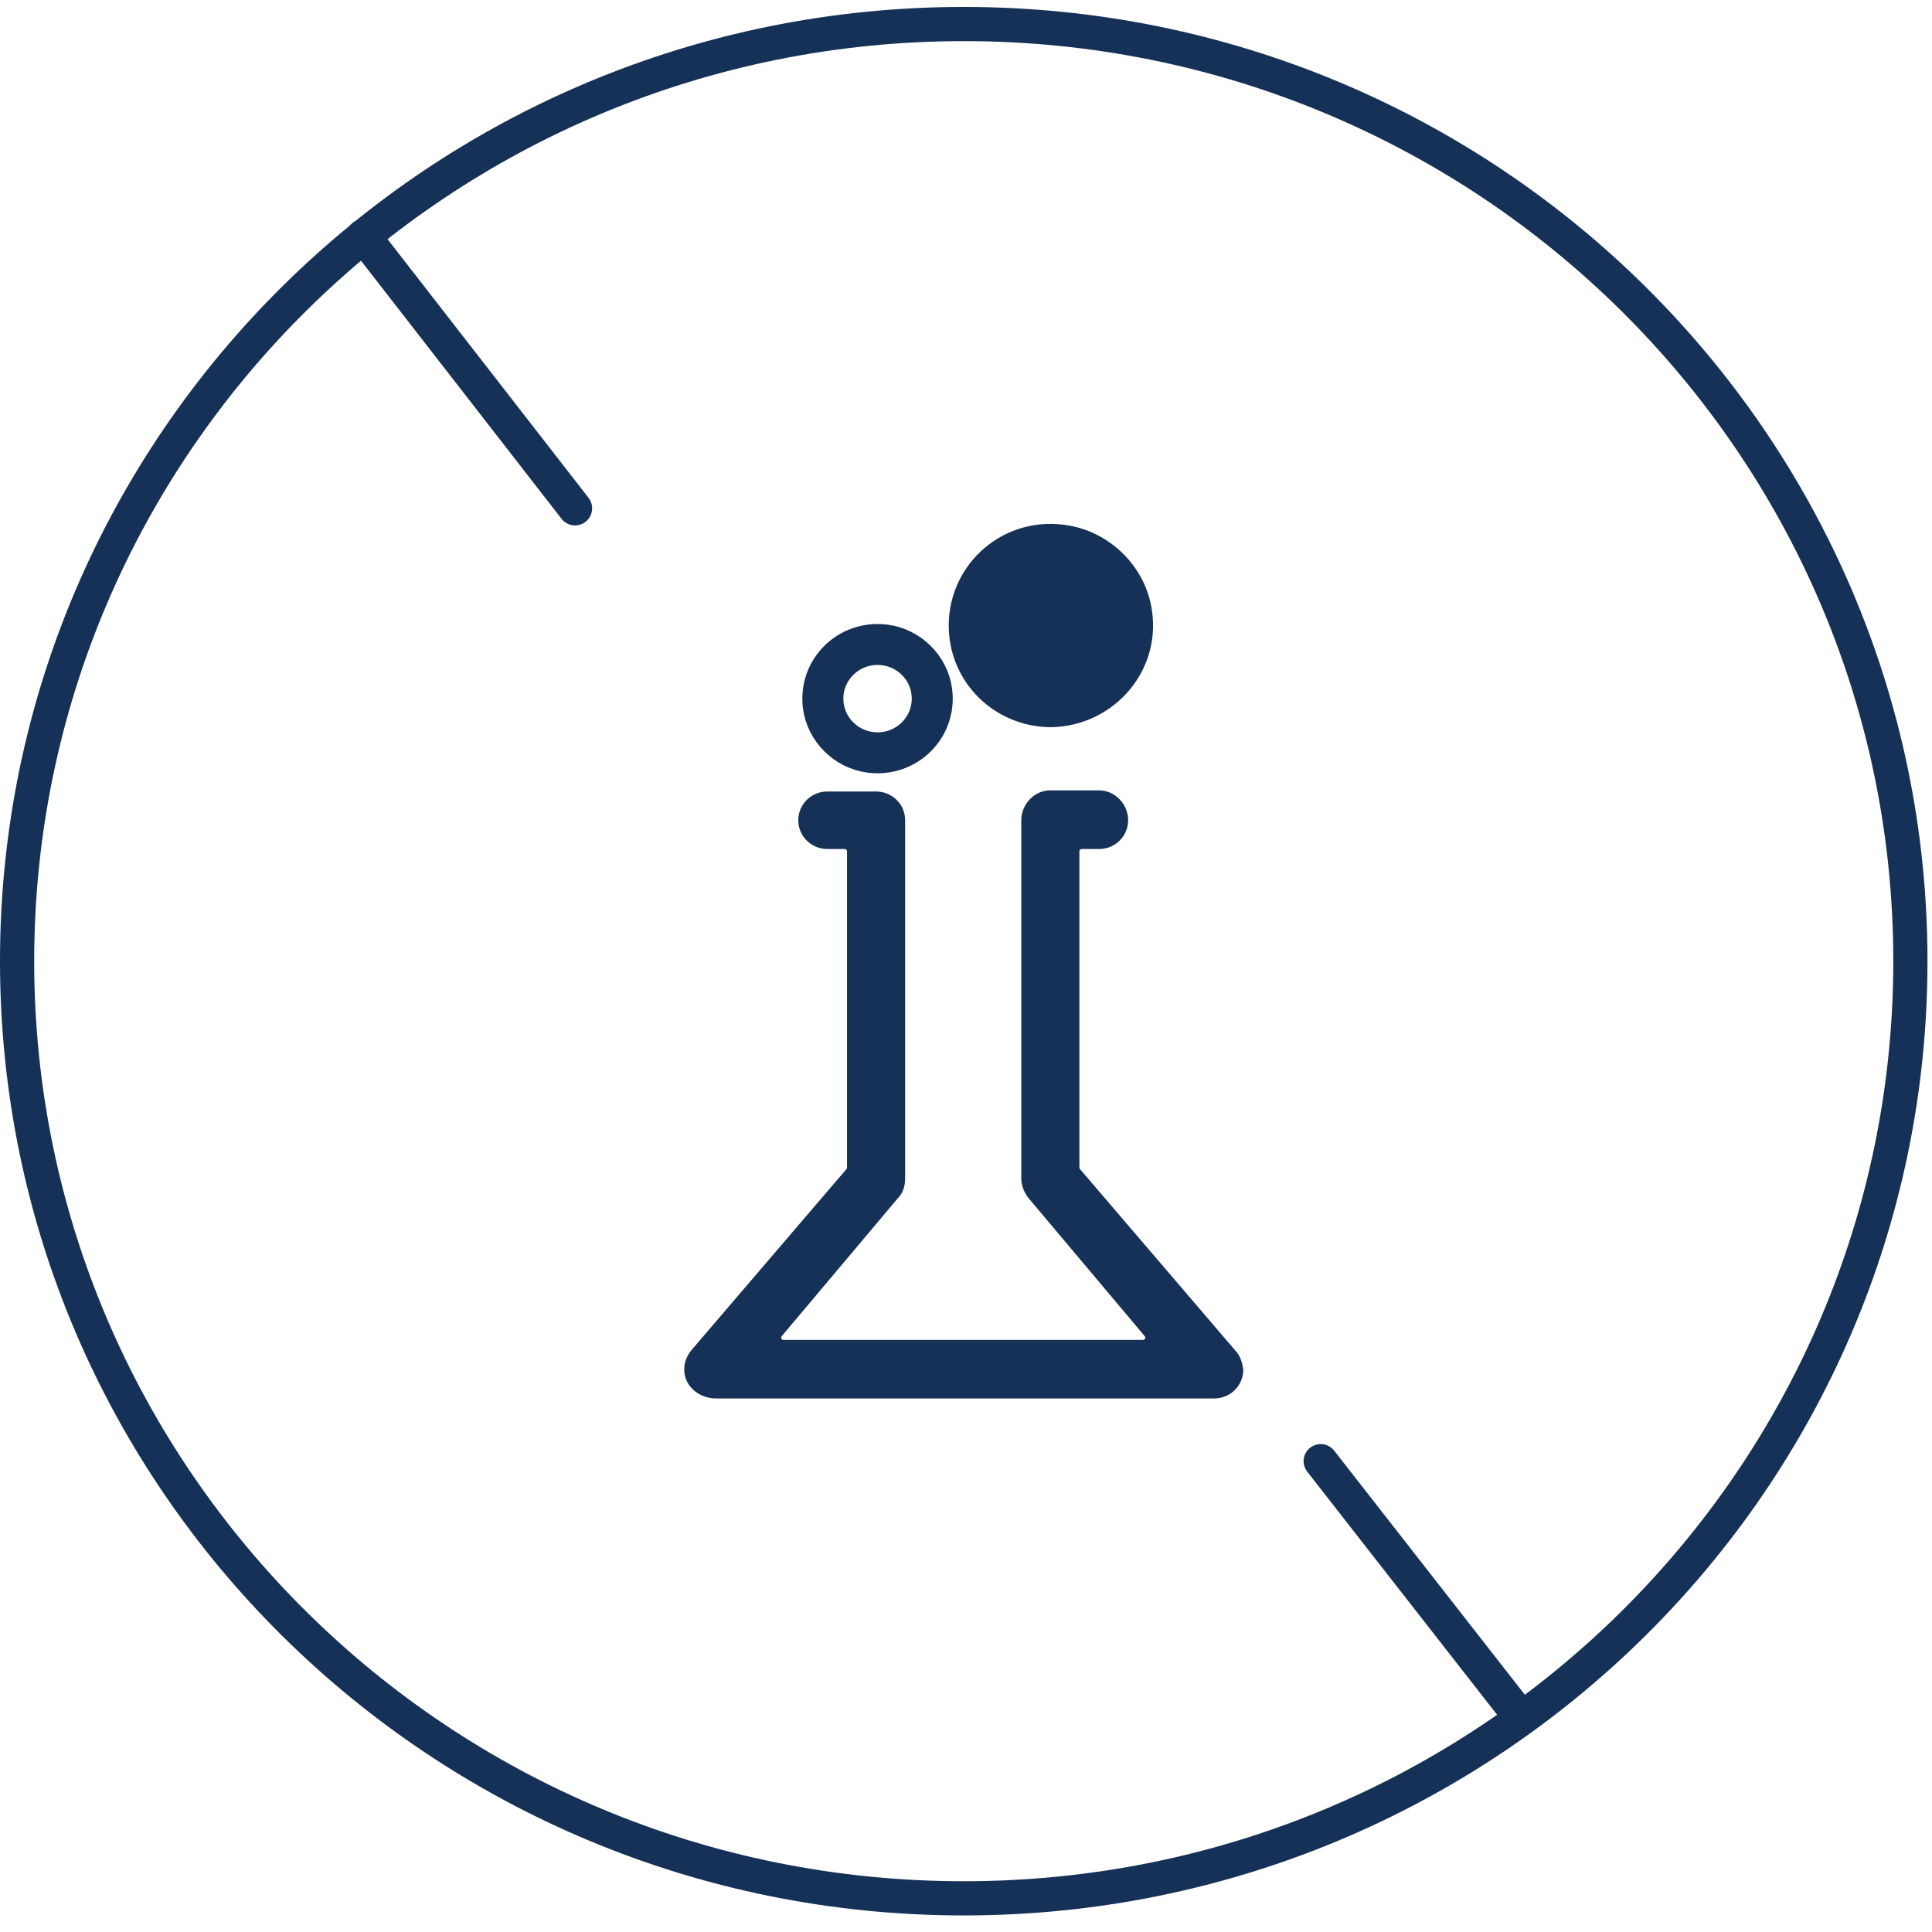
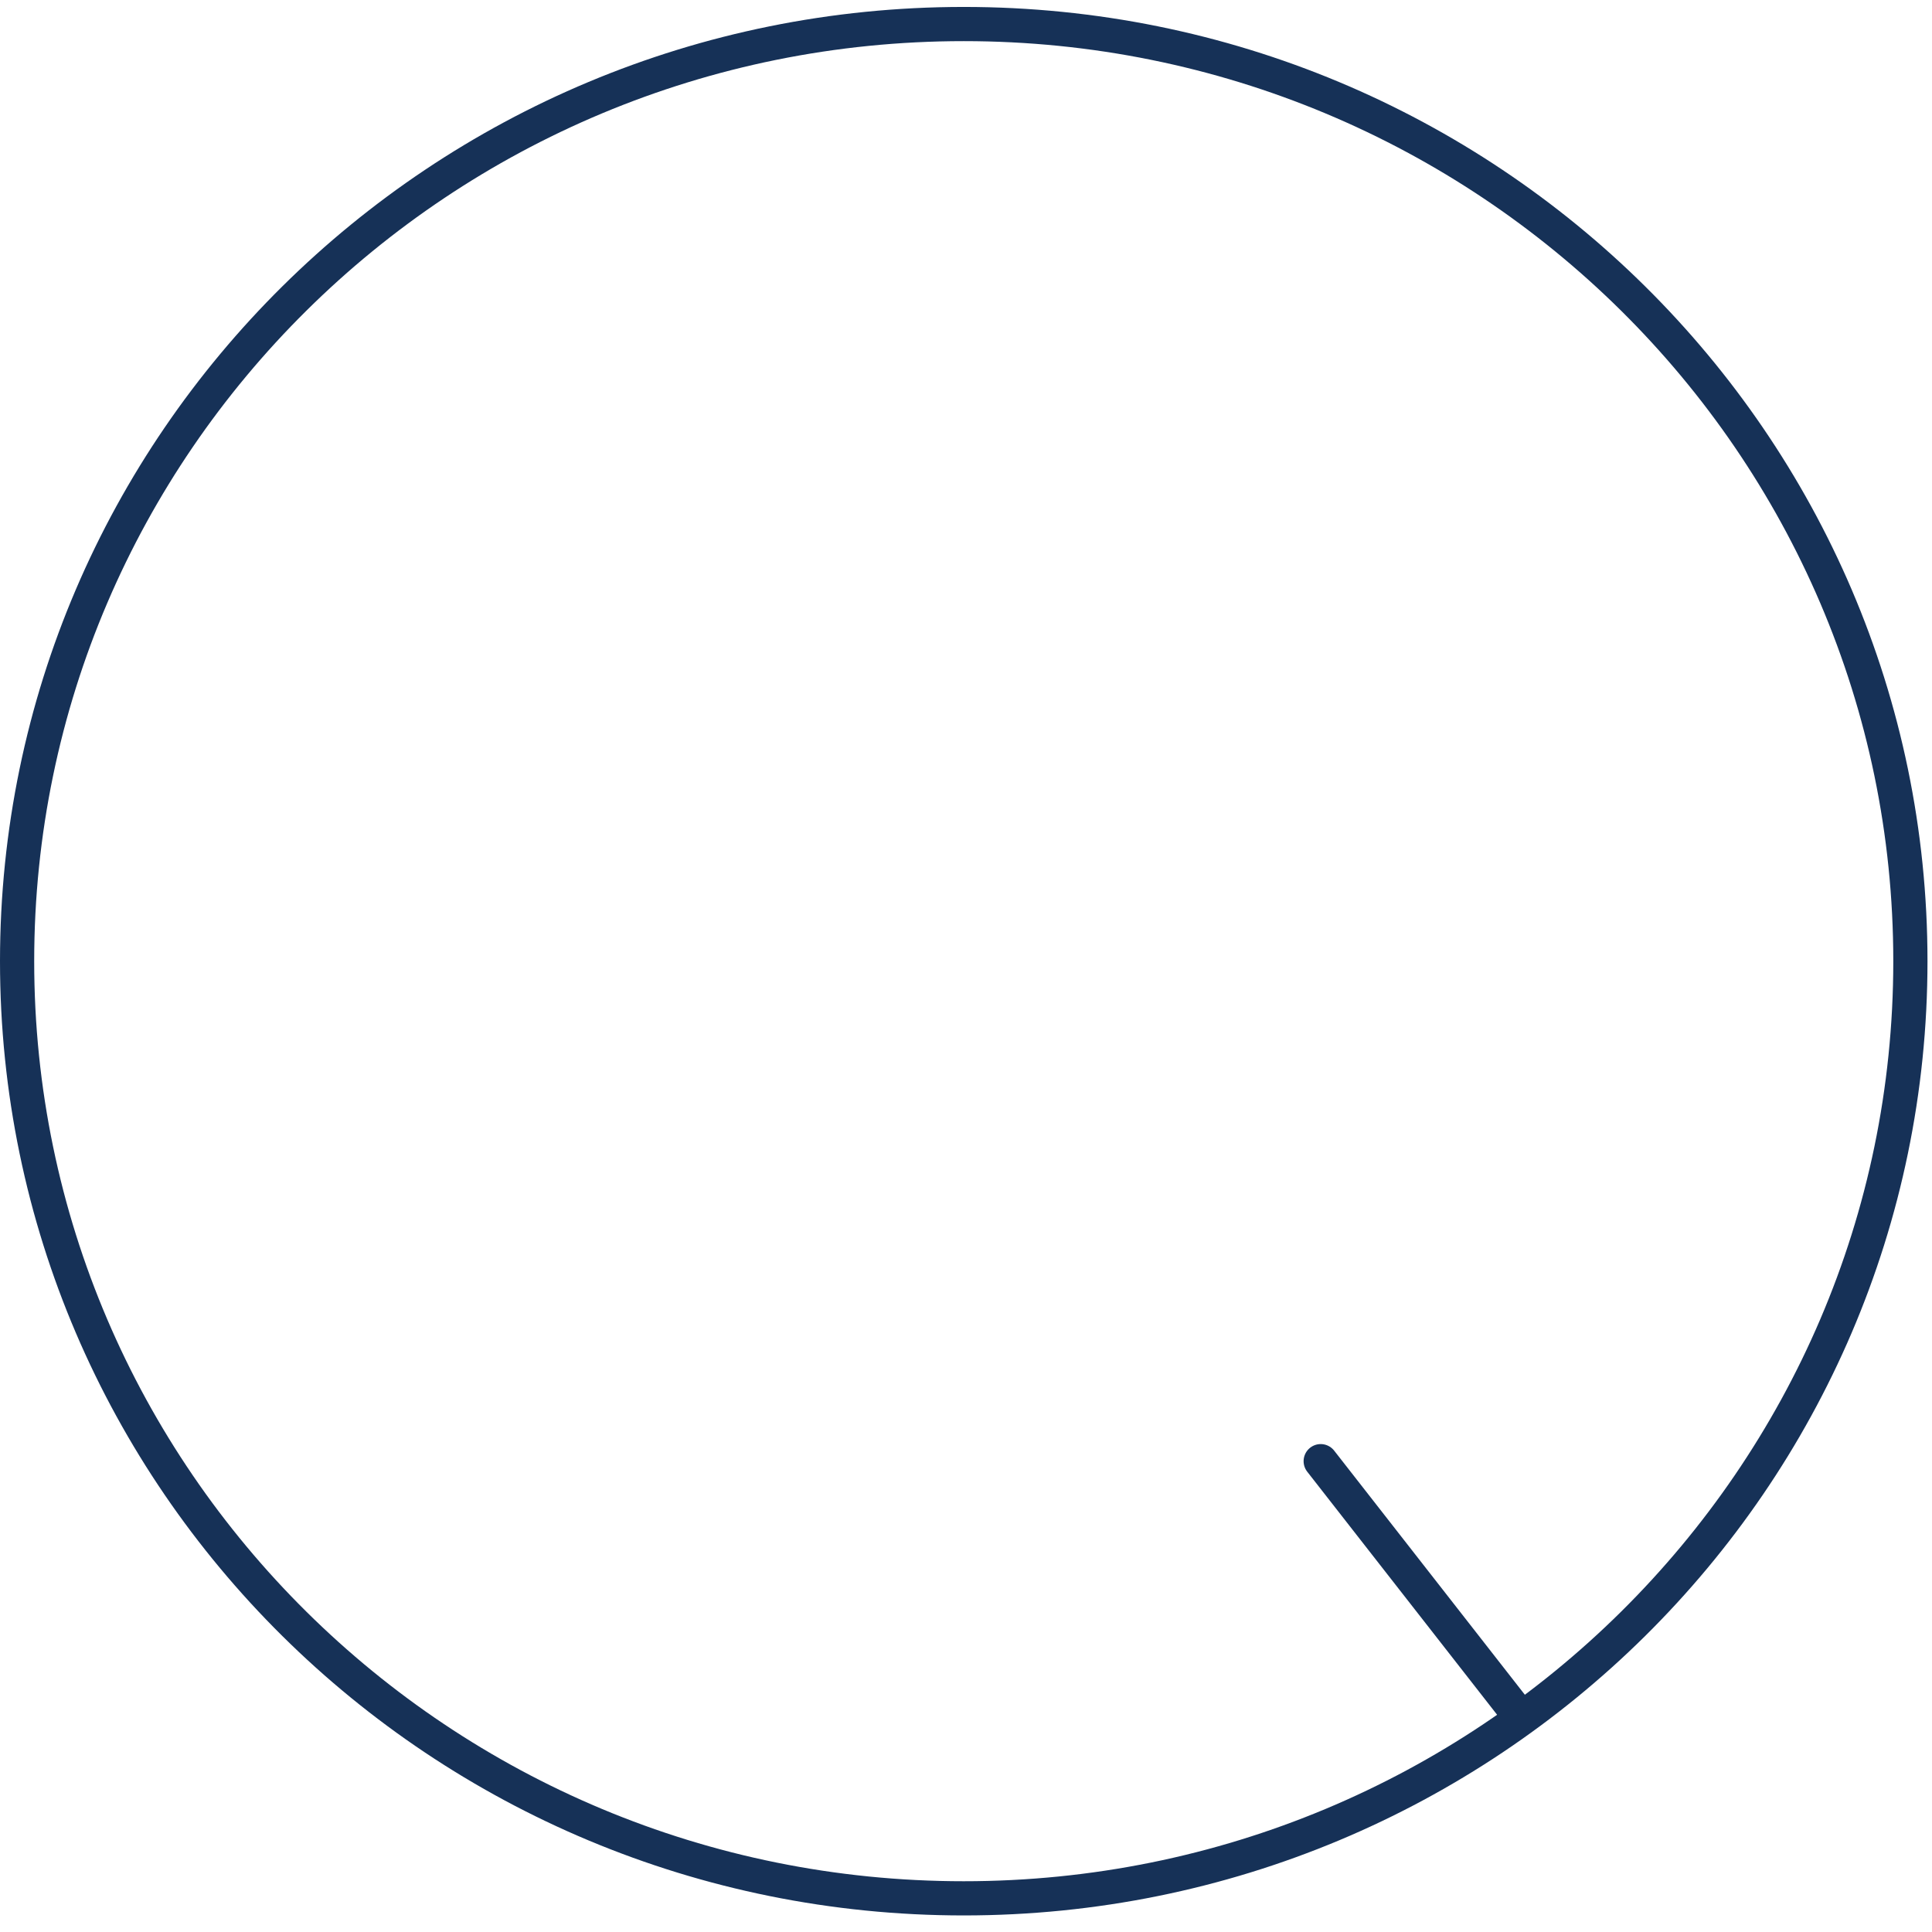
<svg xmlns="http://www.w3.org/2000/svg" width="113" height="113" viewBox="0 0 113 113" fill="none">
-   <path d="M33.633 29.731L21.26 13.807" stroke="#163157" stroke-width="2" stroke-linecap="round" stroke-linejoin="round" />
  <path d="M88.847 100.313L77.246 85.462" stroke="#163157" stroke-width="2" stroke-linecap="round" stroke-linejoin="round" />
  <path d="M56.368 111.031C86.947 111.031 111.736 86.49 111.736 56.218C111.736 25.947 86.947 1.406 56.368 1.406C25.789 1.406 1 25.947 1 56.218C1 86.49 25.789 111.031 56.368 111.031Z" stroke="#163157" stroke-width="2" stroke-linecap="round" stroke-linejoin="round" />
-   <path d="M72.234 78.971L63.165 68.376C63.144 68.352 63.133 68.322 63.133 68.29V49.79C63.133 49.716 63.192 49.657 63.267 49.657H64.284C65.257 49.657 65.984 48.875 65.984 47.975C65.984 47.012 65.194 46.227 64.284 46.227H61.433C60.461 46.227 59.733 47.073 59.733 47.975V68.937C59.733 69.356 59.916 69.776 60.158 70.077L66.953 78.149C67.025 78.235 66.964 78.367 66.85 78.367H45.823C45.709 78.368 45.647 78.239 45.721 78.152L52.516 70.08C52.818 69.781 52.94 69.359 52.94 68.94V47.975C52.94 47.012 52.15 46.293 51.24 46.293H48.389C47.417 46.293 46.69 47.075 46.69 47.975C46.69 48.938 47.479 49.657 48.389 49.657H49.406C49.48 49.657 49.541 49.716 49.541 49.79V68.29C49.541 68.322 49.53 68.352 49.509 68.376L40.439 78.971C40.124 79.346 39.987 79.804 40.026 80.249C40.103 81.148 40.949 81.793 41.86 81.793H71.019C71.991 81.793 72.718 81.011 72.718 80.111C72.659 79.692 72.539 79.272 72.234 78.971ZM55.49 36.587C55.49 32.905 58.804 30.045 62.583 30.748C64.96 31.191 66.873 33.078 67.329 35.428C68.058 39.176 65.157 42.466 61.495 42.532C58.16 42.533 55.49 39.89 55.49 36.586V36.587Z" fill="#163157" />
-   <path d="M54.697 40.427C54.51 38.932 53.276 37.71 51.766 37.524C49.538 37.25 47.678 39.091 47.955 41.298C48.143 42.793 49.376 44.015 50.887 44.201C53.115 44.475 54.974 42.634 54.697 40.428V40.427ZM51.327 43.832C49.671 43.832 48.327 42.503 48.327 40.862C48.327 39.222 49.669 37.893 51.327 37.893C52.985 37.893 54.327 39.222 54.327 40.862C54.327 42.503 52.985 43.832 51.327 43.832Z" stroke="#163157" stroke-width="2" stroke-miterlimit="10" />
</svg>